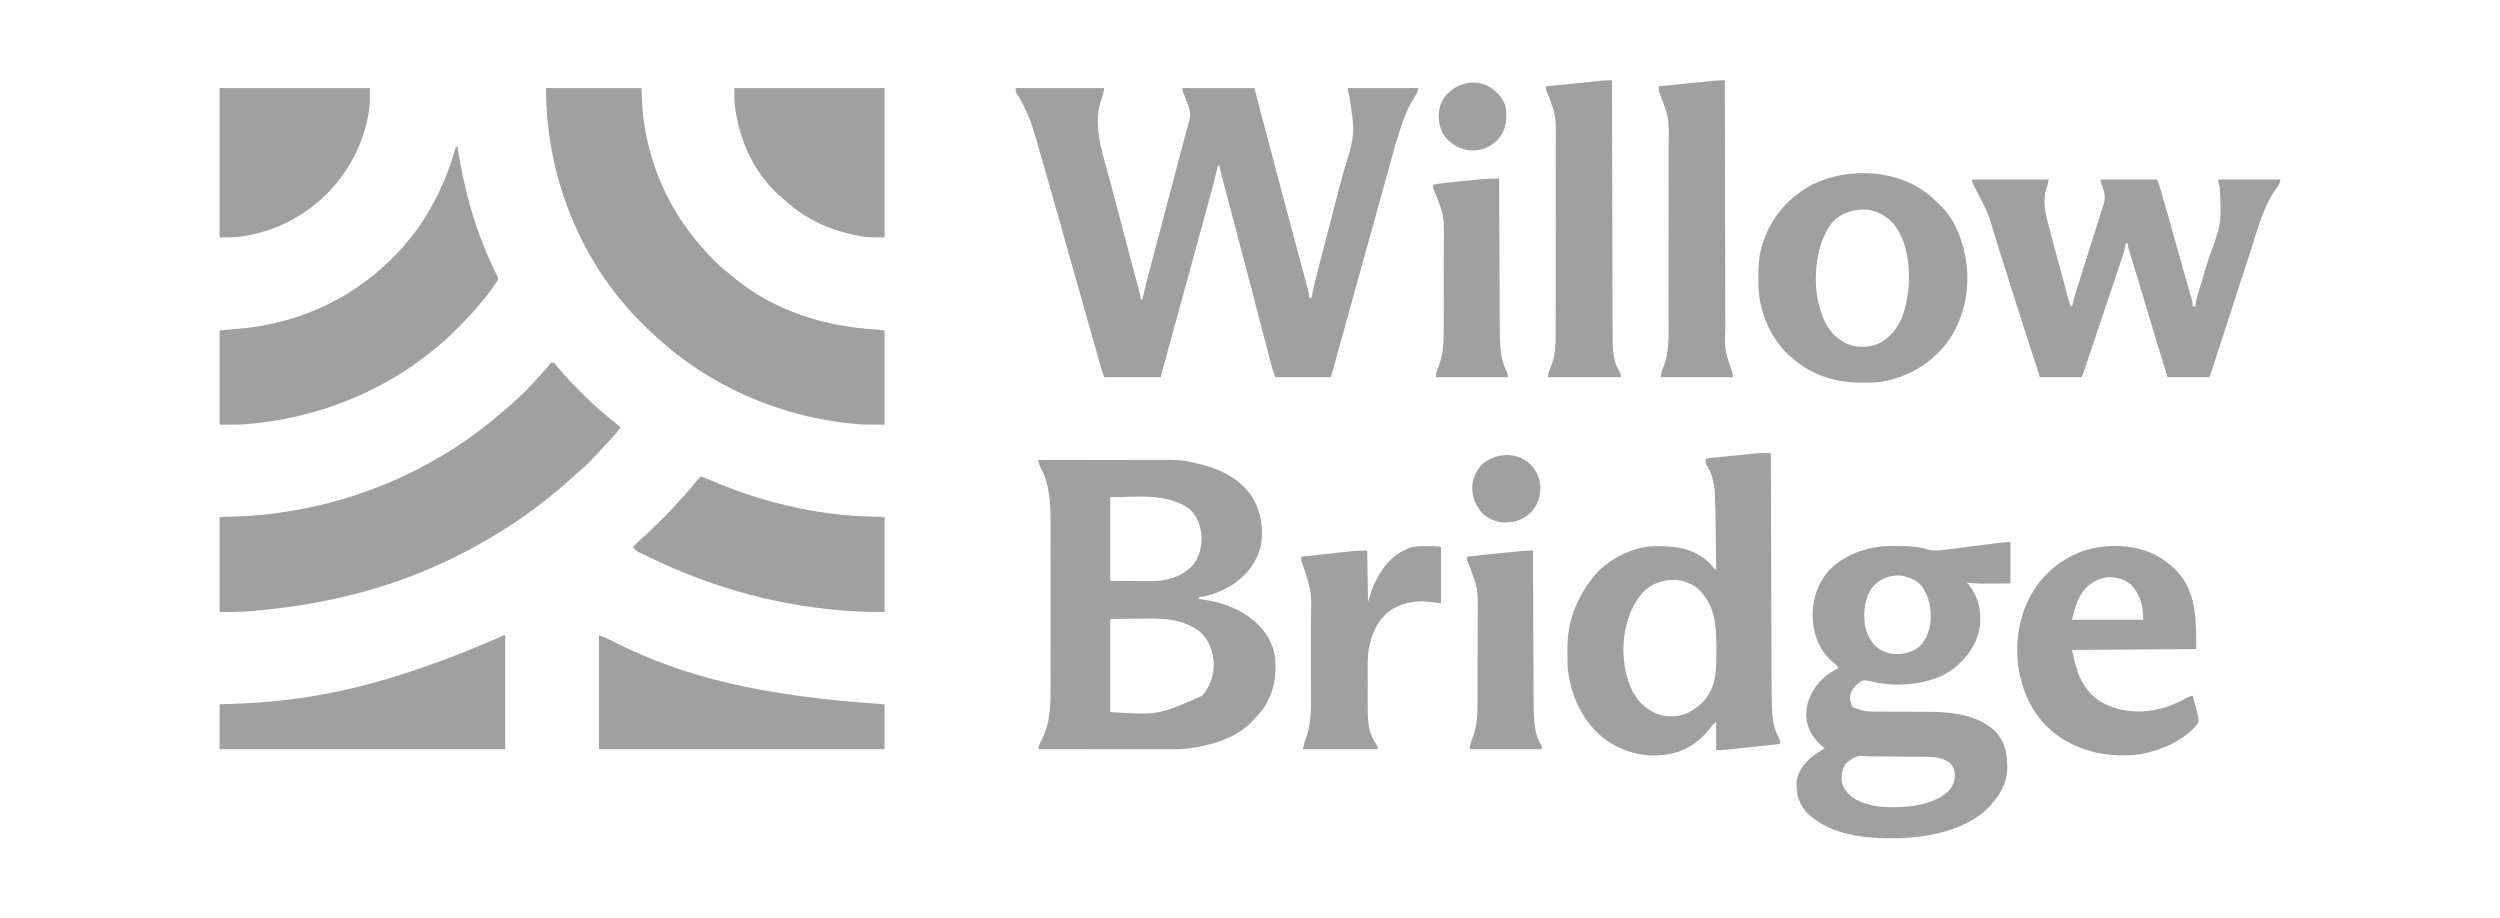
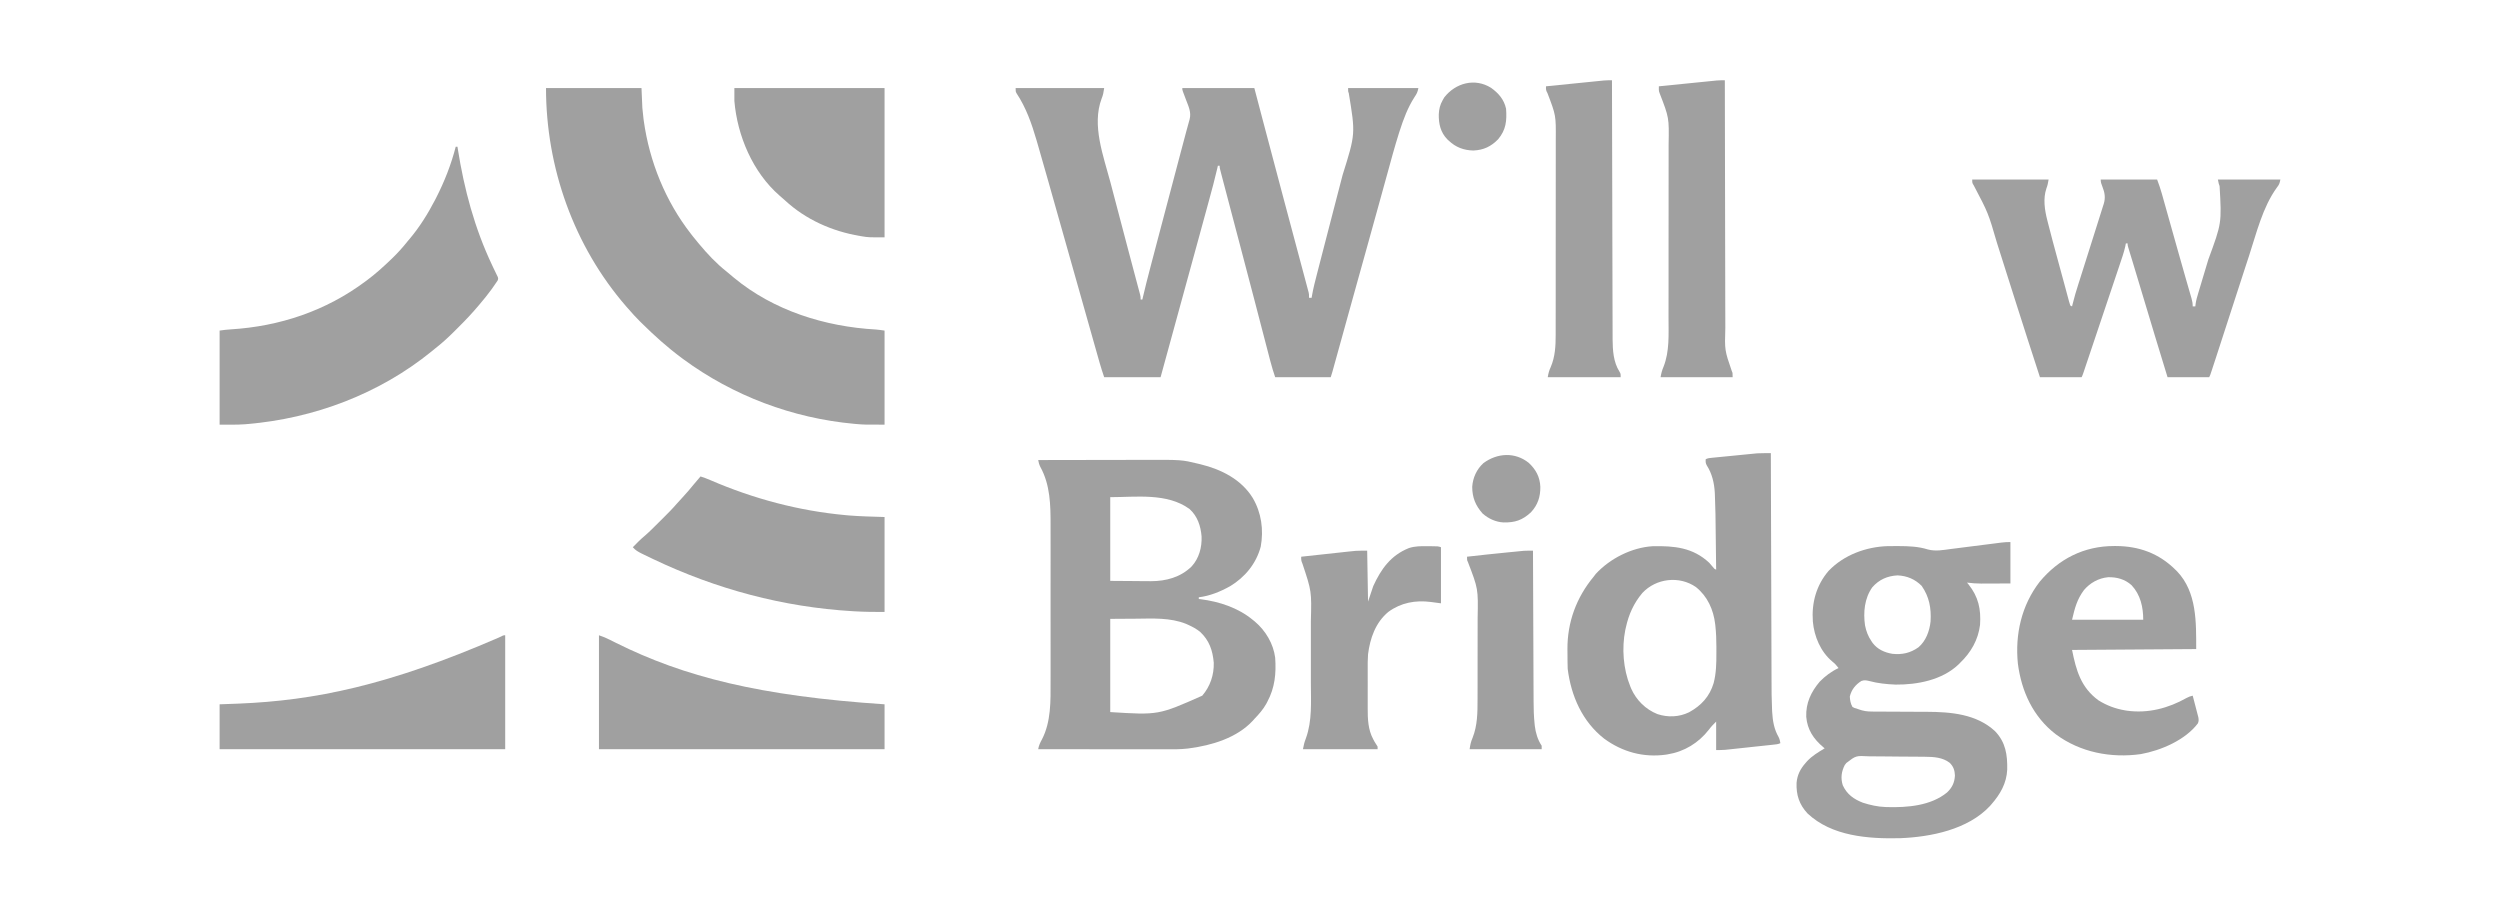
<svg xmlns="http://www.w3.org/2000/svg" width="196" height="72" viewBox="0 0 196 72" fill="none">
  <path d="M79.625 6.902C81.916 6.902 84.207 6.902 86.567 6.902C86.519 7.237 86.487 7.437 86.367 7.731C85.582 9.823 86.511 12.227 87.053 14.277C87.144 14.622 87.234 14.968 87.325 15.313C87.671 16.636 88.02 17.958 88.37 19.28C88.421 19.472 88.472 19.664 88.522 19.857C88.666 20.399 88.809 20.941 88.954 21.483C89.012 21.703 89.071 21.922 89.129 22.142C89.156 22.243 89.183 22.345 89.21 22.446C89.247 22.583 89.283 22.721 89.32 22.858C89.34 22.935 89.361 23.012 89.382 23.091C89.425 23.278 89.425 23.278 89.425 23.481C89.47 23.481 89.515 23.481 89.561 23.481C89.577 23.413 89.593 23.344 89.609 23.274C89.781 22.537 89.967 21.805 90.16 21.073C90.192 20.952 90.223 20.831 90.255 20.71C90.341 20.384 90.426 20.059 90.512 19.734C90.565 19.53 90.619 19.326 90.672 19.122C91.236 16.976 91.803 14.829 92.373 12.684C92.399 12.584 92.399 12.584 92.426 12.481C92.529 12.096 92.631 11.711 92.733 11.326C92.764 11.21 92.795 11.093 92.826 10.977C92.868 10.818 92.91 10.658 92.953 10.498C92.966 10.45 92.979 10.401 92.992 10.351C93.081 10.015 93.173 9.68 93.268 9.346C93.405 8.807 93.19 8.362 92.998 7.862C92.94 7.71 92.883 7.557 92.826 7.404C92.8 7.337 92.774 7.27 92.748 7.201C92.692 7.038 92.692 7.038 92.692 6.902C94.556 6.902 96.42 6.902 98.34 6.902C98.551 7.703 98.761 8.505 98.978 9.33C99.546 11.489 100.119 13.647 100.695 15.804C100.771 16.087 100.846 16.37 100.922 16.653C101.353 18.267 101.353 18.267 101.784 19.881C101.91 20.353 102.036 20.825 102.162 21.296C102.205 21.46 102.249 21.623 102.293 21.786C102.351 22.003 102.409 22.221 102.467 22.438C102.483 22.5 102.5 22.562 102.517 22.626C102.532 22.682 102.547 22.738 102.562 22.796C102.581 22.868 102.581 22.868 102.601 22.941C102.628 23.075 102.628 23.075 102.628 23.346C102.695 23.346 102.763 23.346 102.832 23.346C102.838 23.306 102.845 23.266 102.851 23.225C102.955 22.615 103.11 22.02 103.266 21.422C103.296 21.306 103.326 21.189 103.356 21.073C103.42 20.825 103.484 20.577 103.548 20.328C103.65 19.938 103.75 19.547 103.851 19.157C104.16 17.958 104.471 16.76 104.782 15.561C104.825 15.398 104.867 15.234 104.909 15.071C104.923 15.018 104.937 14.965 104.951 14.911C104.978 14.806 105.005 14.702 105.032 14.597C105.109 14.3 105.186 14.003 105.264 13.707C106.271 10.494 106.271 10.494 105.743 7.299C105.69 7.173 105.69 7.173 105.69 6.902C107.509 6.902 109.329 6.902 111.203 6.902C111.137 7.228 111.077 7.348 110.897 7.613C110.37 8.429 110.028 9.349 109.733 10.269C109.71 10.341 109.687 10.412 109.663 10.486C109.328 11.548 109.04 12.624 108.745 13.697C108.656 14.019 108.567 14.341 108.478 14.663C108.366 15.069 108.254 15.475 108.142 15.881C107.882 16.826 107.62 17.77 107.357 18.714C107.33 18.812 107.33 18.812 107.302 18.913C107.21 19.243 107.118 19.574 107.026 19.905C106.842 20.564 106.659 21.223 106.475 21.882C106.457 21.947 106.439 22.012 106.42 22.079C106.132 23.114 105.845 24.149 105.558 25.184C105.52 25.323 105.481 25.462 105.443 25.601C105.277 26.198 105.111 26.796 104.946 27.393C104.879 27.634 104.813 27.875 104.746 28.116C104.715 28.227 104.684 28.339 104.653 28.45C104.611 28.602 104.569 28.754 104.527 28.906C104.503 28.991 104.48 29.076 104.456 29.163C104.417 29.3 104.374 29.436 104.329 29.572C102.892 29.572 101.455 29.572 99.974 29.572C99.838 29.168 99.713 28.773 99.608 28.362C99.593 28.305 99.578 28.248 99.562 28.189C99.513 28 99.464 27.812 99.415 27.623C99.38 27.487 99.344 27.352 99.309 27.217C99.234 26.928 99.159 26.638 99.083 26.349C98.904 25.659 98.724 24.969 98.544 24.28C98.483 24.044 98.421 23.809 98.36 23.573C97.99 22.155 97.617 20.737 97.243 19.319C97.165 19.026 97.088 18.733 97.011 18.44C96.996 18.383 96.981 18.326 96.966 18.268C96.936 18.155 96.906 18.042 96.876 17.93C96.833 17.765 96.79 17.601 96.747 17.437C96.26 15.591 96.26 15.591 96.025 14.694C95.987 14.548 95.948 14.403 95.91 14.258C95.86 14.066 95.809 13.874 95.759 13.681C95.744 13.626 95.73 13.571 95.715 13.514C95.618 13.143 95.618 13.143 95.618 12.993C95.573 12.993 95.528 12.993 95.482 12.993C95.467 13.057 95.453 13.122 95.438 13.188C95.24 14.045 95.011 14.892 94.778 15.74C94.736 15.898 94.693 16.055 94.65 16.212C94.534 16.634 94.419 17.057 94.303 17.479C94.231 17.743 94.159 18.006 94.087 18.27C94.075 18.314 94.063 18.358 94.051 18.403C94.026 18.492 94.002 18.581 93.978 18.67C92.985 22.305 91.988 25.938 90.99 29.572C89.531 29.572 88.071 29.572 86.567 29.572C86.442 29.2 86.323 28.836 86.216 28.461C86.203 28.414 86.19 28.368 86.176 28.32C86.132 28.165 86.089 28.011 86.045 27.857C86.013 27.745 85.982 27.634 85.95 27.522C85.864 27.22 85.779 26.917 85.693 26.615C85.621 26.359 85.548 26.103 85.476 25.847C84.812 23.506 84.151 21.165 83.49 18.823C83.115 17.497 82.741 16.171 82.365 14.846C82.309 14.647 82.253 14.449 82.197 14.25C81.927 13.294 81.655 12.338 81.377 11.383C81.339 11.251 81.3 11.119 81.262 10.987C80.882 9.685 80.449 8.449 79.695 7.309C79.625 7.173 79.625 7.173 79.625 6.902Z" fill="#A0A0A0" />
  <path d="M42.807 6.902C45.277 6.902 47.748 6.902 50.293 6.902C50.327 7.673 50.327 7.673 50.361 8.459C50.385 8.732 50.41 9 50.446 9.271C50.455 9.337 50.464 9.403 50.472 9.471C50.917 12.672 52.178 15.784 54.172 18.338C54.218 18.398 54.264 18.457 54.311 18.518C54.444 18.686 54.579 18.851 54.717 19.015C54.746 19.05 54.775 19.085 54.805 19.122C55.468 19.916 56.165 20.663 56.982 21.305C57.174 21.457 57.359 21.617 57.545 21.777C60.662 24.357 64.68 25.61 68.675 25.834C68.901 25.852 69.125 25.886 69.349 25.917C69.349 28.351 69.349 30.785 69.349 33.293C67.74 33.293 67.74 33.293 67.188 33.247C67.084 33.238 67.084 33.238 66.978 33.229C62.129 32.787 57.472 31.031 53.56 28.151C53.523 28.123 53.486 28.096 53.448 28.068C52.329 27.239 51.294 26.308 50.306 25.329C50.258 25.282 50.21 25.235 50.16 25.186C49.85 24.877 49.558 24.557 49.272 24.226C49.214 24.16 49.156 24.094 49.095 24.026C44.986 19.292 42.807 13.127 42.807 6.902Z" fill="#A0A0A0" />
  <path d="M81.394 36.068C82.729 36.065 84.063 36.062 85.397 36.061C86.016 36.06 86.636 36.059 87.256 36.058C87.796 36.056 88.337 36.055 88.878 36.055C89.163 36.055 89.449 36.054 89.735 36.053C92.642 36.044 92.642 36.044 93.934 36.355C94.027 36.377 94.027 36.377 94.122 36.4C95.744 36.797 97.321 37.583 98.218 39.046C98.895 40.198 99.082 41.544 98.841 42.86C98.488 44.182 97.606 45.26 96.438 45.959C95.681 46.384 94.851 46.723 93.985 46.827C93.985 46.872 93.985 46.916 93.985 46.962C94.032 46.968 94.079 46.973 94.128 46.978C95.591 47.166 97.057 47.643 98.204 48.587C98.264 48.635 98.323 48.683 98.384 48.732C99.223 49.444 99.834 50.465 99.974 51.564C100.06 52.8 99.954 53.907 99.361 55.015C99.331 55.072 99.301 55.129 99.27 55.187C99.017 55.636 98.697 55.998 98.34 56.368C98.299 56.414 98.258 56.46 98.216 56.508C96.968 57.851 95.006 58.439 93.236 58.669C93.191 58.675 93.146 58.681 93.1 58.687C92.552 58.751 92.004 58.746 91.454 58.745C91.344 58.745 91.234 58.745 91.124 58.745C90.827 58.745 90.53 58.744 90.233 58.744C89.922 58.743 89.611 58.743 89.3 58.743C88.712 58.743 88.124 58.742 87.536 58.742C86.866 58.741 86.196 58.741 85.526 58.74C84.149 58.74 82.772 58.739 81.394 58.737C81.446 58.444 81.544 58.233 81.688 57.971C82.409 56.587 82.368 54.945 82.365 53.423C82.365 53.277 82.365 53.13 82.366 52.984C82.366 52.59 82.366 52.197 82.366 51.803C82.365 51.388 82.366 50.974 82.366 50.559C82.366 49.863 82.366 49.167 82.365 48.471C82.364 47.67 82.365 46.869 82.365 46.068C82.366 45.376 82.366 44.685 82.366 43.993C82.365 43.581 82.365 43.17 82.366 42.759C82.366 42.372 82.366 41.985 82.365 41.598C82.365 41.457 82.365 41.316 82.365 41.175C82.368 39.602 82.342 38.017 81.564 36.608C81.47 36.421 81.431 36.272 81.394 36.068ZM87.043 38.978C87.043 41.144 87.043 43.31 87.043 45.541C87.664 45.546 88.284 45.55 88.923 45.554C89.117 45.556 89.311 45.558 89.511 45.56C89.667 45.56 89.824 45.561 89.981 45.561C90.06 45.562 90.138 45.563 90.22 45.565C91.42 45.565 92.555 45.261 93.423 44.41C94.008 43.773 94.239 42.906 94.204 42.051C94.131 41.236 93.891 40.481 93.267 39.912C91.508 38.622 89.059 38.978 87.043 38.978ZM87.043 48.519C87.043 50.931 87.043 53.342 87.043 55.827C90.824 56.064 90.824 56.064 94.257 54.541C94.881 53.811 95.184 52.914 95.159 51.956C95.073 50.988 94.808 50.207 94.086 49.534C93.801 49.306 93.5 49.143 93.168 48.993C93.112 48.967 93.055 48.941 92.997 48.915C91.743 48.407 90.367 48.494 89.042 48.506C88.383 48.51 87.723 48.515 87.043 48.519Z" fill="#A0A0A0" />
-   <path d="M43.215 28.421C43.283 28.421 43.35 28.421 43.419 28.421C43.537 28.546 43.537 28.546 43.675 28.725C44.322 29.536 45.063 30.264 45.797 30.997C45.886 31.086 45.886 31.086 45.978 31.177C46.316 31.513 46.662 31.834 47.026 32.143C47.106 32.211 47.185 32.279 47.264 32.348C47.722 32.74 48.184 33.125 48.66 33.496C48.327 33.964 47.944 34.378 47.55 34.794C47.431 34.921 47.312 35.048 47.194 35.176C46.044 36.41 46.044 36.41 45.415 36.945C45.245 37.093 45.081 37.245 44.917 37.398C44.478 37.809 44.027 38.197 43.556 38.571C43.474 38.638 43.393 38.704 43.312 38.771C41.546 40.222 39.633 41.515 37.635 42.631C37.574 42.666 37.513 42.7 37.45 42.735C32.248 45.631 26.473 47.405 19.166 47.952C19.111 47.955 19.056 47.957 19 47.96C18.405 47.985 17.815 47.977 17.218 47.977C17.218 45.521 17.218 43.065 17.218 40.534C18.229 40.5 18.229 40.5 19.26 40.466C19.622 40.442 19.98 40.417 20.34 40.381C20.429 40.373 20.518 40.364 20.609 40.355C25.443 39.868 30.107 38.37 34.3 35.932C34.359 35.898 34.418 35.864 34.479 35.829C36.058 34.921 37.532 33.851 38.928 32.684C38.98 32.64 38.98 32.64 39.034 32.596C40.126 31.687 41.217 30.723 42.141 29.644C42.35 29.403 42.568 29.17 42.784 28.936C42.946 28.761 42.946 28.761 43.087 28.568C43.129 28.519 43.172 28.471 43.215 28.421Z" fill="#A0A0A0" />
  <path d="M157.617 42.496C157.617 43.568 157.617 44.64 157.617 45.744C157.169 45.746 156.721 45.747 156.26 45.748C156.05 45.749 156.05 45.749 155.835 45.75C155.722 45.751 155.61 45.751 155.497 45.751C155.411 45.751 155.411 45.751 155.324 45.752C154.948 45.752 154.586 45.724 154.214 45.676C154.254 45.725 154.294 45.773 154.336 45.823C155.112 46.796 155.319 47.773 155.235 48.992C155.09 50.169 154.518 51.159 153.669 51.97C153.625 52.015 153.58 52.06 153.534 52.106C152.256 53.317 150.316 53.688 148.614 53.672C147.913 53.643 147.227 53.575 146.549 53.391C146.304 53.334 146.169 53.304 145.93 53.389C145.468 53.681 145.15 54.074 145.026 54.609C145.041 54.899 145.085 55.167 145.231 55.421C145.376 55.506 145.376 55.506 145.571 55.556C145.615 55.572 145.658 55.589 145.704 55.605C146.07 55.739 146.387 55.789 146.776 55.786C146.832 55.787 146.887 55.787 146.945 55.788C147.128 55.789 147.31 55.789 147.493 55.789C147.622 55.79 147.75 55.791 147.879 55.792C148.218 55.794 148.556 55.796 148.895 55.797C149.434 55.798 149.973 55.801 150.512 55.805C150.698 55.806 150.885 55.806 151.071 55.806C152.959 55.814 154.96 55.982 156.408 57.322C157.246 58.192 157.387 59.177 157.366 60.329C157.321 61.402 156.818 62.273 156.119 63.068C156.084 63.108 156.049 63.149 156.012 63.191C154.288 65.04 151.372 65.621 148.956 65.715C146.471 65.773 143.611 65.564 141.707 63.772C141.053 63.066 140.817 62.315 140.851 61.37C140.907 60.753 141.147 60.279 141.556 59.819C141.593 59.776 141.631 59.732 141.669 59.687C142.067 59.258 142.555 58.97 143.053 58.669C143.018 58.64 142.984 58.612 142.948 58.582C142.182 57.933 141.697 57.218 141.609 56.196C141.571 55.12 141.982 54.247 142.669 53.439C143.096 53.002 143.586 52.634 144.142 52.376C143.995 52.177 143.847 52.015 143.653 51.864C142.729 51.088 142.233 49.902 142.128 48.727C142.019 47.265 142.397 45.88 143.363 44.755C144.56 43.509 146.295 42.866 148.011 42.816C148.247 42.812 148.483 42.812 148.718 42.813C148.792 42.813 148.792 42.813 148.868 42.813C149.641 42.816 150.399 42.844 151.143 43.077C151.753 43.241 152.356 43.119 152.971 43.038C153.094 43.023 153.218 43.007 153.341 42.992C153.664 42.952 153.987 42.91 154.31 42.868C154.765 42.81 155.221 42.753 155.677 42.695C155.92 42.665 156.162 42.634 156.404 42.603C156.515 42.589 156.626 42.575 156.736 42.56C156.786 42.554 156.836 42.547 156.888 42.541C157.135 42.509 157.366 42.496 157.617 42.496ZM146.789 46.042C146.173 46.907 146.072 48.008 146.218 49.032C146.312 49.495 146.459 49.888 146.728 50.278C146.756 50.32 146.785 50.363 146.814 50.406C147.196 50.909 147.744 51.154 148.357 51.259C149.127 51.34 149.767 51.199 150.403 50.752C150.992 50.255 151.278 49.472 151.356 48.722C151.421 47.688 151.255 46.788 150.658 45.93C150.129 45.405 149.52 45.147 148.769 45.11C147.969 45.153 147.32 45.438 146.789 46.042ZM144.754 59.819C144.712 59.873 144.67 59.927 144.627 59.983C144.365 60.494 144.298 61.012 144.474 61.566C144.801 62.276 145.327 62.651 146.047 62.932C146.62 63.116 147.214 63.251 147.817 63.27C147.881 63.273 147.881 63.273 147.946 63.275C149.534 63.319 151.377 63.174 152.649 62.129C153.052 61.745 153.234 61.358 153.267 60.802C153.253 60.397 153.144 60.075 152.844 59.794C152.297 59.379 151.611 59.336 150.947 59.331C150.887 59.33 150.827 59.329 150.765 59.328C150.138 59.321 149.511 59.318 148.884 59.315C148.587 59.313 148.29 59.31 147.992 59.306C147.633 59.301 147.273 59.299 146.913 59.298C146.777 59.297 146.64 59.296 146.503 59.294C145.503 59.241 145.503 59.241 144.754 59.819Z" fill="#A0A0A0" />
  <path d="M138.441 35.525C138.515 35.526 138.588 35.526 138.664 35.526C138.72 35.526 138.776 35.526 138.833 35.526C138.834 35.567 138.834 35.608 138.834 35.649C138.841 38.061 138.848 40.472 138.856 42.883C138.857 43.173 138.858 43.463 138.859 43.753C138.859 43.811 138.859 43.869 138.859 43.928C138.862 44.861 138.865 45.794 138.868 46.727C138.871 47.685 138.874 48.643 138.877 49.602C138.879 50.192 138.881 50.782 138.882 51.373C138.883 51.779 138.885 52.185 138.886 52.591C138.887 52.824 138.888 53.058 138.888 53.291C138.89 54.484 138.89 54.484 138.931 55.677C138.934 55.726 138.936 55.776 138.939 55.826C138.979 56.516 139.088 57.175 139.44 57.779C139.522 57.94 139.554 58.086 139.582 58.263C139.399 58.354 139.235 58.36 139.032 58.382C138.901 58.396 138.901 58.396 138.768 58.411C138.673 58.421 138.577 58.431 138.482 58.441C138.384 58.452 138.286 58.462 138.188 58.473C137.983 58.495 137.777 58.517 137.572 58.538C137.309 58.566 137.047 58.594 136.785 58.623C136.582 58.645 136.38 58.666 136.178 58.688C136.081 58.698 135.984 58.709 135.888 58.719C135.752 58.734 135.616 58.748 135.48 58.762C135.403 58.77 135.326 58.779 135.247 58.787C135.014 58.805 134.78 58.805 134.546 58.805C134.546 58.068 134.546 57.331 134.546 56.572C134.329 56.788 134.157 56.963 133.98 57.202C133.169 58.244 132.053 58.932 130.735 59.143C130.689 59.15 130.644 59.158 130.597 59.166C128.839 59.406 127.195 58.953 125.774 57.916C124.054 56.575 123.174 54.564 122.908 52.444C122.901 52.259 122.896 52.075 122.895 51.89C122.894 51.838 122.894 51.786 122.893 51.732C122.893 51.622 122.892 51.512 122.892 51.401C122.891 51.237 122.889 51.072 122.887 50.908C122.873 48.783 123.591 46.836 124.95 45.203C125.002 45.135 125.054 45.066 125.107 44.996C126.216 43.791 127.931 42.919 129.578 42.823C131.26 42.79 132.716 42.92 134.002 44.12C134.144 44.274 134.277 44.432 134.41 44.594C134.455 44.616 134.5 44.639 134.546 44.662C134.539 44.023 134.531 43.385 134.523 42.747C134.519 42.45 134.516 42.154 134.512 41.857C134.498 40.317 134.498 40.317 134.447 38.779C134.444 38.703 134.444 38.703 134.44 38.627C134.397 37.867 134.228 37.138 133.814 36.491C133.715 36.314 133.712 36.2 133.729 36C133.904 35.913 134.054 35.907 134.249 35.887C134.329 35.879 134.41 35.871 134.493 35.863C134.58 35.854 134.668 35.846 134.758 35.837C134.849 35.828 134.94 35.819 135.031 35.81C135.222 35.791 135.413 35.772 135.604 35.754C135.847 35.73 136.09 35.706 136.333 35.682C136.521 35.663 136.709 35.645 136.898 35.626C137.03 35.613 137.162 35.6 137.295 35.587C137.377 35.579 137.46 35.571 137.545 35.563C137.617 35.556 137.688 35.549 137.762 35.541C137.989 35.528 138.213 35.525 138.441 35.525ZM128.761 46.489C128.086 47.289 127.688 48.18 127.468 49.196C127.453 49.261 127.437 49.326 127.422 49.393C127.14 50.823 127.259 52.445 127.808 53.797C127.849 53.897 127.849 53.897 127.89 53.999C128.3 54.904 129.012 55.61 129.939 55.984C130.763 56.256 131.643 56.222 132.426 55.84C133.382 55.315 134.034 54.605 134.35 53.553C134.551 52.78 134.568 51.993 134.564 51.2C134.563 51.036 134.564 50.872 134.565 50.709C134.565 50.163 134.545 49.625 134.487 49.083C134.482 49.035 134.476 48.986 134.471 48.937C134.335 47.797 133.872 46.757 132.96 46.025C131.664 45.126 129.844 45.331 128.761 46.489Z" fill="#A0A0A0" />
  <path d="M154.622 14.075C156.599 14.075 158.575 14.075 160.611 14.075C160.566 14.346 160.533 14.528 160.439 14.771C160.166 15.567 160.302 16.466 160.507 17.262C160.534 17.37 160.534 17.37 160.561 17.479C160.803 18.439 161.063 19.395 161.323 20.35C161.391 20.6 161.459 20.851 161.527 21.101C161.653 21.566 161.78 22.032 161.907 22.497C161.966 22.713 162.024 22.929 162.081 23.145C162.111 23.257 162.142 23.369 162.172 23.482C162.185 23.53 162.197 23.579 162.211 23.63C162.24 23.739 162.276 23.847 162.313 23.955C162.358 23.977 162.402 24 162.449 24.023C162.46 23.975 162.471 23.928 162.483 23.879C162.617 23.328 162.779 22.789 162.952 22.249C162.981 22.157 163.01 22.065 163.04 21.973C163.101 21.778 163.163 21.584 163.225 21.389C163.322 21.085 163.418 20.781 163.514 20.476C163.538 20.4 163.538 20.4 163.562 20.323C163.594 20.22 163.627 20.118 163.659 20.016C163.739 19.762 163.819 19.508 163.9 19.254C163.923 19.18 163.923 19.18 163.947 19.105C164.045 18.793 164.144 18.481 164.243 18.169C164.36 17.802 164.475 17.436 164.59 17.069C164.631 16.938 164.672 16.807 164.714 16.676C164.772 16.497 164.828 16.318 164.883 16.138C164.908 16.062 164.908 16.062 164.934 15.984C165.081 15.499 165.016 15.101 164.826 14.629C164.745 14.424 164.695 14.297 164.695 14.075C166.154 14.075 167.614 14.075 169.118 14.075C169.257 14.444 169.382 14.803 169.488 15.181C169.503 15.235 169.518 15.289 169.534 15.345C169.584 15.522 169.634 15.7 169.683 15.877C169.719 16.003 169.754 16.129 169.79 16.255C169.884 16.59 169.978 16.925 170.072 17.26C170.227 17.81 170.381 18.359 170.536 18.908C170.593 19.111 170.65 19.314 170.707 19.517C170.914 20.252 171.122 20.986 171.333 21.721C171.354 21.795 171.376 21.87 171.398 21.948C171.492 22.274 171.586 22.601 171.68 22.927C171.712 23.037 171.743 23.146 171.775 23.256C171.789 23.304 171.803 23.351 171.817 23.4C171.88 23.62 171.908 23.791 171.908 24.023C171.976 24.023 172.043 24.023 172.113 24.023C172.121 23.956 172.129 23.889 172.137 23.82C172.178 23.536 172.255 23.267 172.339 22.992C172.355 22.938 172.371 22.884 172.388 22.829C172.423 22.713 172.457 22.597 172.493 22.481C172.548 22.296 172.604 22.111 172.659 21.925C172.817 21.399 172.975 20.872 173.133 20.346C174.183 17.495 174.183 17.495 174.016 14.588C173.95 14.414 173.95 14.414 173.882 14.075C175.499 14.075 177.116 14.075 178.782 14.075C178.718 14.392 178.691 14.469 178.506 14.705C177.38 16.262 176.906 18.288 176.315 20.09C176.24 20.319 176.165 20.547 176.089 20.775C175.587 22.298 175.092 23.823 174.603 25.351C174.311 26.263 174.014 27.173 173.716 28.083C173.694 28.151 173.671 28.219 173.648 28.29C173.586 28.48 173.524 28.671 173.461 28.861C173.433 28.946 173.433 28.946 173.405 29.032C173.277 29.421 173.277 29.421 173.201 29.571C172.123 29.571 171.045 29.571 169.935 29.571C169.274 27.424 168.624 25.274 167.979 23.122C167.963 23.068 167.947 23.014 167.93 22.959C167.85 22.693 167.771 22.428 167.691 22.163C167.539 21.656 167.387 21.149 167.233 20.643C167.204 20.547 167.175 20.452 167.146 20.356C167.092 20.178 167.038 20 166.983 19.823C166.96 19.744 166.936 19.666 166.911 19.586C166.891 19.518 166.87 19.45 166.848 19.38C166.804 19.218 166.804 19.218 166.804 19.083C166.759 19.083 166.714 19.083 166.668 19.083C166.652 19.163 166.636 19.244 166.62 19.327C166.518 19.779 166.366 20.215 166.218 20.653C166.186 20.749 166.154 20.845 166.122 20.941C166.035 21.2 165.948 21.458 165.861 21.717C165.77 21.988 165.679 22.259 165.588 22.53C165.435 22.985 165.283 23.439 165.13 23.893C164.933 24.477 164.738 25.061 164.542 25.645C164.373 26.147 164.205 26.649 164.036 27.151C163.982 27.313 163.928 27.474 163.873 27.636C163.788 27.889 163.703 28.142 163.618 28.395C163.587 28.488 163.556 28.581 163.524 28.674C163.482 28.801 163.439 28.927 163.397 29.054C163.373 29.125 163.349 29.196 163.324 29.269C163.265 29.436 163.265 29.436 163.197 29.571C162.119 29.571 161.041 29.571 159.931 29.571C159.293 27.609 158.657 25.647 158.034 23.68C157.984 23.523 157.934 23.367 157.885 23.21C157.485 21.951 157.485 21.951 157.322 21.437C157.148 20.885 156.972 20.333 156.797 19.781C156.719 19.538 156.642 19.294 156.565 19.051C155.878 16.695 155.878 16.695 154.742 14.536C154.622 14.346 154.622 14.346 154.622 14.075Z" fill="#A0A0A0" />
  <path d="M35.729 11.504C35.774 11.504 35.819 11.504 35.865 11.504C35.874 11.563 35.884 11.622 35.893 11.683C36.39 14.834 37.209 17.895 38.582 20.789C38.614 20.857 38.646 20.926 38.679 20.997C38.741 21.127 38.804 21.258 38.868 21.387C38.91 21.474 38.91 21.474 38.952 21.562C38.989 21.638 38.989 21.638 39.028 21.716C39.064 21.857 39.064 21.857 39.012 21.998C38.886 22.193 38.754 22.384 38.617 22.572C38.587 22.614 38.556 22.656 38.525 22.7C38.244 23.086 37.944 23.455 37.635 23.82C37.606 23.854 37.578 23.887 37.549 23.922C37.044 24.524 36.513 25.091 35.954 25.643C35.826 25.77 35.699 25.897 35.572 26.025C35.101 26.494 34.621 26.929 34.096 27.338C34.013 27.406 33.93 27.474 33.847 27.542C29.758 30.871 24.628 32.807 19.379 33.247C19.317 33.252 19.256 33.257 19.193 33.263C18.532 33.309 17.884 33.293 17.218 33.293C17.218 30.859 17.218 28.425 17.218 25.917C17.514 25.875 17.79 25.84 18.085 25.823C21.936 25.587 25.557 24.373 28.651 22.06C28.69 22.032 28.728 22.003 28.768 21.974C29.429 21.482 30.032 20.938 30.625 20.369C30.678 20.318 30.678 20.318 30.733 20.266C31.188 19.831 31.594 19.372 31.986 18.88C32.028 18.831 32.069 18.783 32.112 18.733C32.886 17.814 33.544 16.764 34.096 15.699C34.14 15.615 34.14 15.615 34.184 15.529C34.842 14.244 35.37 12.902 35.729 11.504Z" fill="#A0A0A0" />
-   <path d="M151.422 15.443C151.585 15.593 151.742 15.747 151.9 15.902C151.973 15.967 151.973 15.967 152.047 16.034C153.287 17.168 153.896 18.891 154.146 20.503C154.155 20.561 154.164 20.619 154.173 20.679C154.448 22.864 153.909 25.224 152.559 26.981C151.26 28.624 149.436 29.63 147.362 29.952C146.925 30.001 146.487 30.004 146.047 30.003C145.998 30.003 145.949 30.003 145.898 30.002C143.942 29.995 142.098 29.44 140.603 28.15C140.519 28.082 140.519 28.082 140.434 28.012C139.169 26.942 138.354 25.35 138.017 23.752C137.999 23.667 137.999 23.667 137.98 23.58C137.866 22.984 137.853 22.394 137.855 21.789C137.855 21.737 137.855 21.685 137.855 21.631C137.858 20.802 137.907 20.015 138.153 19.218C138.175 19.147 138.175 19.147 138.197 19.074C138.859 17.01 140.248 15.427 142.168 14.426C145.04 13.061 148.981 13.282 151.422 15.443ZM143.646 17.444C143.156 18.073 142.842 18.788 142.645 19.556C142.628 19.621 142.628 19.621 142.611 19.687C142.156 21.562 142.284 23.909 143.276 25.608C143.809 26.395 144.435 26.913 145.367 27.135C146.193 27.279 146.977 27.16 147.687 26.706C148.82 25.895 149.281 24.754 149.518 23.413C149.818 21.568 149.701 19.347 148.625 17.763C148.081 17.041 147.356 16.591 146.456 16.443C145.422 16.339 144.364 16.676 143.646 17.444Z" fill="#A0A0A0" />
  <path d="M165.754 42.809C165.798 42.809 165.843 42.809 165.889 42.809C167.697 42.815 169.261 43.385 170.547 44.661C170.593 44.706 170.638 44.751 170.685 44.796C172.243 46.433 172.181 48.802 172.181 50.887C168.969 50.909 165.758 50.932 162.449 50.955C162.773 52.569 163.146 53.899 164.515 54.903C165.164 55.309 165.843 55.565 166.6 55.692C166.652 55.7 166.704 55.709 166.758 55.718C168.408 55.945 169.998 55.527 171.427 54.72C171.598 54.629 171.723 54.582 171.908 54.541C171.978 54.806 172.047 55.071 172.116 55.336C172.139 55.426 172.163 55.516 172.186 55.606C172.221 55.736 172.254 55.865 172.287 55.995C172.308 56.073 172.328 56.151 172.349 56.231C172.383 56.425 172.388 56.526 172.317 56.707C171.328 58.024 169.411 58.839 167.839 59.122C165.504 59.452 163.075 58.983 161.17 57.564C159.396 56.199 158.483 54.209 158.202 52.031C157.971 49.731 158.483 47.469 159.905 45.617C161.4 43.82 163.383 42.806 165.754 42.809ZM163.38 46.264C162.836 47.001 162.666 47.666 162.449 48.586C164.29 48.586 166.132 48.586 168.029 48.586C168.029 47.596 167.814 46.63 167.119 45.884C166.607 45.417 165.962 45.236 165.277 45.254C164.527 45.325 163.864 45.694 163.38 46.264Z" fill="#A0A0A0" />
  <path d="M54.921 37.353C55.184 37.438 55.437 37.531 55.689 37.641C59.061 39.098 62.618 40.05 66.282 40.386C66.363 40.394 66.444 40.401 66.528 40.409C67.468 40.487 68.404 40.502 69.349 40.534C69.349 42.99 69.349 45.447 69.349 47.978C68.563 47.978 67.788 47.973 67.005 47.927C66.93 47.922 66.93 47.922 66.853 47.918C61.405 47.598 56.164 46.188 51.246 43.85C51.144 43.802 51.144 43.802 51.041 43.752C50.851 43.662 50.661 43.57 50.472 43.478C50.388 43.437 50.388 43.437 50.303 43.396C50.03 43.261 49.813 43.137 49.612 42.902C49.714 42.799 49.816 42.696 49.919 42.594C49.976 42.536 50.032 42.479 50.091 42.42C50.233 42.281 50.38 42.151 50.531 42.023C50.918 41.689 51.276 41.326 51.638 40.965C51.76 40.843 51.883 40.721 52.007 40.599C52.367 40.24 52.724 39.883 53.055 39.496C53.204 39.323 53.361 39.157 53.517 38.99C53.816 38.669 54.099 38.337 54.375 37.996C54.553 37.778 54.736 37.566 54.921 37.353Z" fill="#A0A0A0" />
  <path d="M39.608 49.805C39.608 52.752 39.608 55.7 39.608 58.737C32.219 58.737 24.831 58.737 17.218 58.737C17.218 57.576 17.218 56.415 17.218 55.218C17.711 55.2 18.203 55.182 18.711 55.163C24.634 54.923 30.436 53.746 39.099 49.988C39.459 49.805 39.459 49.805 39.608 49.805Z" fill="#A0A0A0" />
  <path d="M46.958 49.805C47.275 49.91 47.554 50.026 47.847 50.177C47.945 50.226 48.042 50.275 48.14 50.324C48.217 50.362 48.217 50.362 48.296 50.402C53.63 53.061 59.568 54.567 69.349 55.218C69.349 56.379 69.349 57.541 69.349 58.737C61.96 58.737 54.571 58.737 46.958 58.737C46.958 55.789 46.958 52.842 46.958 49.805Z" fill="#A0A0A0" />
-   <path d="M17.218 6.902C21.103 6.902 24.989 6.902 28.992 6.902C28.992 8.342 28.992 8.342 28.894 8.894C28.882 8.962 28.87 9.029 28.858 9.098C28.276 12.146 26.494 14.849 23.928 16.605C23.692 16.762 23.451 16.909 23.207 17.053C23.164 17.078 23.121 17.103 23.076 17.129C21.912 17.802 20.651 18.238 19.328 18.474C19.206 18.497 19.206 18.497 19.081 18.52C18.442 18.625 17.884 18.609 17.218 18.609C17.218 14.746 17.218 10.883 17.218 6.902Z" fill="#A0A0A0" />
  <path d="M57.575 6.902C61.46 6.902 65.346 6.902 69.349 6.902C69.349 10.766 69.349 14.629 69.349 18.609C68.078 18.609 68.078 18.609 67.592 18.529C67.507 18.515 67.507 18.515 67.42 18.501C65.237 18.134 63.165 17.214 61.538 15.705C61.398 15.575 61.255 15.453 61.11 15.331C59.013 13.501 57.805 10.64 57.575 7.917C57.575 7.582 57.575 7.247 57.575 6.902Z" fill="#A0A0A0" />
  <path d="M135.226 6.293C135.226 6.338 135.227 6.382 135.227 6.428C135.231 9.063 135.236 11.698 135.242 14.333C135.243 14.649 135.244 14.966 135.244 15.283C135.244 15.346 135.245 15.409 135.245 15.474C135.247 16.494 135.249 17.513 135.25 18.533C135.252 19.58 135.254 20.627 135.257 21.674C135.259 22.319 135.26 22.965 135.26 23.61C135.261 24.053 135.262 24.497 135.264 24.94C135.264 25.195 135.265 25.451 135.265 25.706C135.212 27.461 135.212 27.461 135.772 29.09C135.839 29.233 135.839 29.233 135.839 29.571C133.975 29.571 132.111 29.571 130.19 29.571C130.244 29.251 130.302 29.038 130.424 28.747C130.896 27.552 130.813 26.235 130.813 24.973C130.813 24.81 130.813 24.647 130.813 24.484C130.814 24.09 130.814 23.696 130.814 23.302C130.814 22.981 130.814 22.66 130.815 22.339C130.815 21.426 130.815 20.514 130.815 19.601C130.815 19.552 130.815 19.503 130.815 19.452C130.815 19.403 130.815 19.354 130.815 19.303C130.815 18.508 130.816 17.713 130.817 16.918C130.818 16.098 130.818 15.278 130.818 14.459C130.818 14 130.819 13.541 130.819 13.082C130.82 12.65 130.82 12.218 130.819 11.786C130.819 11.629 130.82 11.471 130.82 11.313C130.857 9.227 130.857 9.227 130.119 7.317C130.034 7.129 130.05 6.971 130.054 6.767C130.668 6.705 131.282 6.643 131.896 6.582C132.182 6.553 132.467 6.524 132.752 6.496C133.027 6.468 133.303 6.44 133.578 6.413C133.683 6.402 133.788 6.392 133.893 6.381C134.04 6.366 134.187 6.351 134.334 6.337C134.46 6.324 134.46 6.324 134.588 6.311C134.802 6.294 135.012 6.292 135.226 6.293Z" fill="#A0A0A0" />
  <path d="M126.379 6.293C126.379 6.359 126.379 6.359 126.379 6.427C126.385 9.038 126.391 11.65 126.398 14.262C126.399 14.576 126.4 14.89 126.401 15.204C126.401 15.266 126.401 15.329 126.401 15.393C126.404 16.404 126.406 17.414 126.408 18.425C126.41 19.463 126.413 20.5 126.416 21.538C126.418 22.178 126.419 22.818 126.42 23.457C126.421 23.897 126.422 24.336 126.424 24.775C126.425 25.028 126.426 25.282 126.426 25.535C126.426 25.81 126.427 26.085 126.428 26.36C126.428 26.479 126.428 26.479 126.428 26.599C126.434 27.458 126.49 28.392 126.966 29.136C127.06 29.301 127.06 29.301 127.06 29.571C125.173 29.571 123.287 29.571 121.343 29.571C121.397 29.251 121.447 29.061 121.577 28.776C121.924 27.971 121.966 27.126 121.965 26.26C121.965 26.188 121.965 26.117 121.965 26.043C121.965 25.805 121.965 25.567 121.965 25.329C121.966 25.158 121.966 24.987 121.966 24.816C121.967 24.4 121.967 23.984 121.967 23.568C121.967 23.23 121.967 22.891 121.967 22.553C121.968 21.592 121.968 20.631 121.968 19.67C121.968 19.592 121.968 19.592 121.968 19.513C121.968 19.461 121.968 19.409 121.968 19.356C121.968 18.517 121.969 17.678 121.97 16.84C121.971 15.976 121.971 15.114 121.971 14.251C121.971 13.767 121.971 13.283 121.972 12.799C121.973 12.344 121.973 11.889 121.972 11.433C121.972 11.267 121.972 11.1 121.973 10.934C121.987 9.047 121.987 9.047 121.322 7.304C121.2 7.093 121.196 7.003 121.207 6.767C121.821 6.705 122.435 6.643 123.049 6.582C123.334 6.553 123.619 6.524 123.905 6.496C124.18 6.468 124.455 6.44 124.731 6.413C124.836 6.402 124.94 6.392 125.045 6.381C125.193 6.366 125.34 6.351 125.487 6.337C125.613 6.324 125.613 6.324 125.741 6.311C125.955 6.294 126.164 6.292 126.379 6.293Z" fill="#A0A0A0" />
  <path d="M111.905 42.822C111.985 42.822 112.065 42.822 112.148 42.822C112.739 42.825 112.739 42.825 112.972 42.902C112.972 44.353 112.972 45.805 112.972 47.3C112.428 47.233 112.428 47.233 112.187 47.196C110.982 47.038 109.836 47.246 108.847 47.972C107.845 48.798 107.412 50.043 107.255 51.293C107.223 51.701 107.227 52.111 107.228 52.52C107.228 52.635 107.228 52.749 107.228 52.864C107.227 53.102 107.228 53.34 107.229 53.578C107.23 53.88 107.229 54.182 107.228 54.485C107.227 54.721 107.228 54.957 107.228 55.192C107.228 55.304 107.228 55.415 107.228 55.527C107.225 56.365 107.254 57.217 107.668 57.971C107.703 58.036 107.737 58.1 107.773 58.166C107.845 58.291 107.924 58.413 108.004 58.534C108.004 58.601 108.004 58.668 108.004 58.737C106.073 58.737 104.141 58.737 102.151 58.737C102.205 58.415 102.27 58.177 102.385 57.878C102.884 56.508 102.774 55.003 102.773 53.566C102.773 53.381 102.773 53.196 102.773 53.011C102.773 52.624 102.773 52.237 102.773 51.851C102.772 51.407 102.772 50.964 102.773 50.52C102.773 50.136 102.773 49.751 102.773 49.367C102.773 49.139 102.773 48.911 102.773 48.683C102.832 46.359 102.832 46.359 102.112 44.192C102.014 43.981 102.006 43.873 102.015 43.646C103.209 43.512 104.402 43.379 105.597 43.257C105.679 43.249 105.761 43.24 105.845 43.231C105.923 43.223 106 43.216 106.08 43.208C106.18 43.197 106.18 43.197 106.281 43.187C106.583 43.168 106.885 43.173 107.187 43.173C107.21 44.49 107.232 45.808 107.255 47.165C107.39 46.763 107.525 46.361 107.664 45.947C108.28 44.602 109.044 43.536 110.454 42.97C110.938 42.812 111.399 42.816 111.905 42.822Z" fill="#A0A0A0" />
-   <path d="M117.148 14.005C117.221 14.006 117.293 14.006 117.367 14.006C117.422 14.007 117.476 14.007 117.532 14.007C117.532 14.104 117.532 14.104 117.533 14.203C117.538 15.783 117.544 17.363 117.551 18.943C117.555 19.707 117.558 20.471 117.561 21.235C117.563 21.902 117.566 22.569 117.569 23.235C117.57 23.587 117.572 23.94 117.573 24.292C117.574 24.625 117.575 24.958 117.577 25.291C117.578 25.412 117.578 25.533 117.578 25.654C117.579 26.27 117.598 26.88 117.661 27.493C117.666 27.546 117.672 27.598 117.677 27.652C117.737 28.181 117.888 28.656 118.127 29.131C118.212 29.3 118.212 29.3 118.212 29.571C116.348 29.571 114.484 29.571 112.564 29.571C112.616 29.21 112.662 28.992 112.798 28.67C113.168 27.741 113.187 26.787 113.186 25.797C113.186 25.706 113.187 25.616 113.187 25.526C113.187 25.283 113.188 25.04 113.188 24.797C113.188 24.644 113.188 24.492 113.188 24.339C113.189 23.805 113.189 23.271 113.189 22.738C113.189 22.243 113.19 21.748 113.191 21.254C113.192 20.826 113.192 20.399 113.192 19.972C113.192 19.718 113.192 19.464 113.193 19.21C113.229 16.877 113.229 16.877 112.36 14.752C112.36 14.662 112.36 14.573 112.36 14.481C113.151 14.341 113.95 14.268 114.749 14.191C114.984 14.168 115.218 14.145 115.453 14.121C115.604 14.106 115.756 14.091 115.907 14.076C115.976 14.07 116.045 14.063 116.116 14.055C116.461 14.023 116.801 14.004 117.148 14.005Z" fill="#A0A0A0" />
  <path d="M120.186 43.173C120.186 43.271 120.186 43.271 120.187 43.371C120.192 44.969 120.199 46.567 120.206 48.165C120.209 48.938 120.212 49.711 120.215 50.484C120.217 51.158 120.22 51.832 120.223 52.506C120.225 52.862 120.226 53.219 120.227 53.575C120.228 53.912 120.23 54.248 120.232 54.585C120.232 54.707 120.233 54.83 120.233 54.952C120.234 55.557 120.249 56.154 120.313 56.756C120.318 56.804 120.323 56.853 120.328 56.903C120.393 57.452 120.557 58.004 120.867 58.466C120.867 58.555 120.867 58.645 120.867 58.737C119.003 58.737 117.139 58.737 115.218 58.737C115.27 58.375 115.315 58.161 115.452 57.84C115.833 56.883 115.841 55.864 115.84 54.845C115.841 54.758 115.841 54.672 115.841 54.582C115.842 54.347 115.842 54.112 115.842 53.877C115.842 53.729 115.842 53.581 115.842 53.434C115.843 52.916 115.843 52.399 115.843 51.882C115.843 51.403 115.844 50.924 115.845 50.445C115.846 50.032 115.846 49.617 115.846 49.203C115.846 48.958 115.846 48.712 115.847 48.466C115.892 46.161 115.892 46.161 115.076 44.041C115.014 43.917 115.014 43.917 115.014 43.646C116.055 43.526 117.097 43.416 118.14 43.314C118.264 43.302 118.389 43.289 118.513 43.277C118.689 43.259 118.866 43.242 119.043 43.225C119.095 43.219 119.148 43.214 119.202 43.209C119.276 43.202 119.276 43.202 119.353 43.194C119.396 43.19 119.439 43.186 119.483 43.182C119.717 43.169 119.951 43.172 120.186 43.173Z" fill="#A0A0A0" />
  <path d="M119.854 36.288C120.413 36.806 120.728 37.395 120.762 38.16C120.774 38.944 120.562 39.59 120.02 40.17C119.354 40.784 118.776 40.975 117.88 40.959C117.272 40.931 116.692 40.662 116.239 40.263C115.678 39.634 115.424 39.004 115.422 38.166C115.469 37.456 115.769 36.793 116.3 36.309C117.384 35.508 118.78 35.425 119.854 36.288Z" fill="#A0A0A0" />
  <path d="M116.898 6.885C117.49 7.309 117.917 7.801 118.076 8.526C118.142 9.458 118.077 10.177 117.451 10.92C116.894 11.493 116.304 11.767 115.511 11.8C114.756 11.784 114.131 11.548 113.585 11.03C113.546 10.995 113.508 10.959 113.468 10.923C112.935 10.373 112.789 9.707 112.8 8.968C112.819 8.555 112.899 8.211 113.108 7.85C113.149 7.779 113.19 7.707 113.232 7.634C114.116 6.503 115.63 6.09 116.898 6.885Z" fill="#A0A0A0" />
</svg>